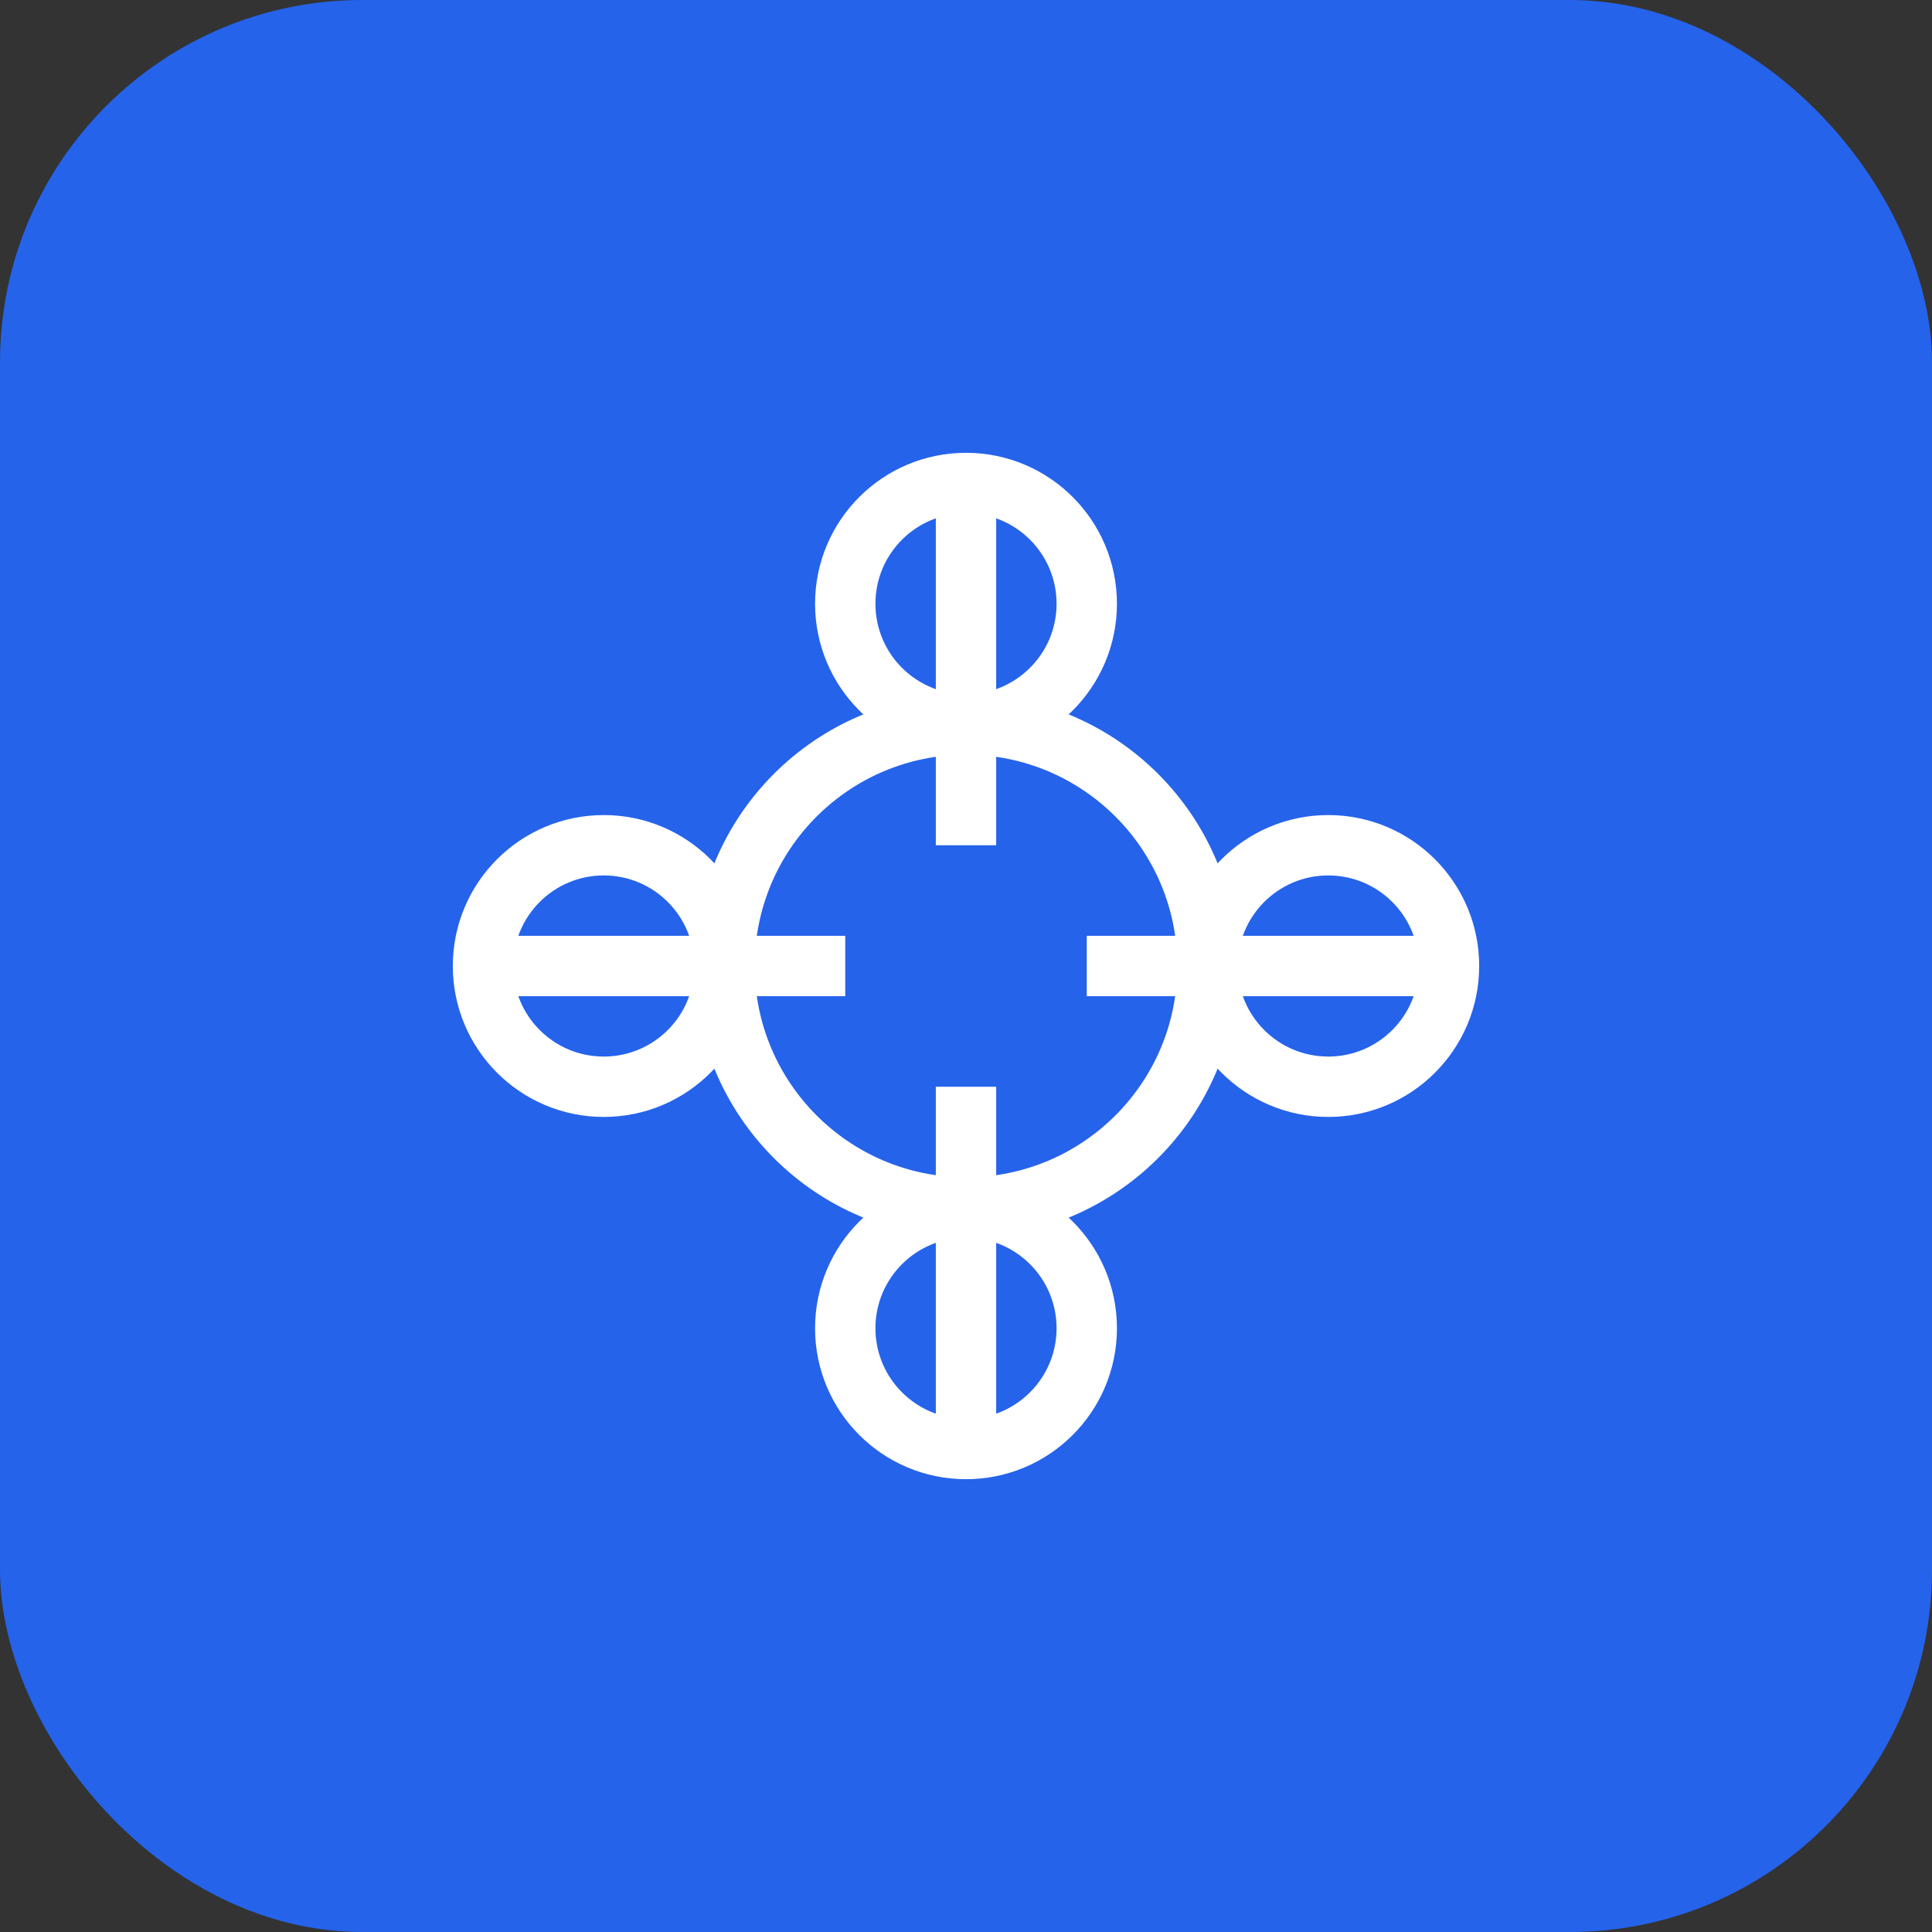
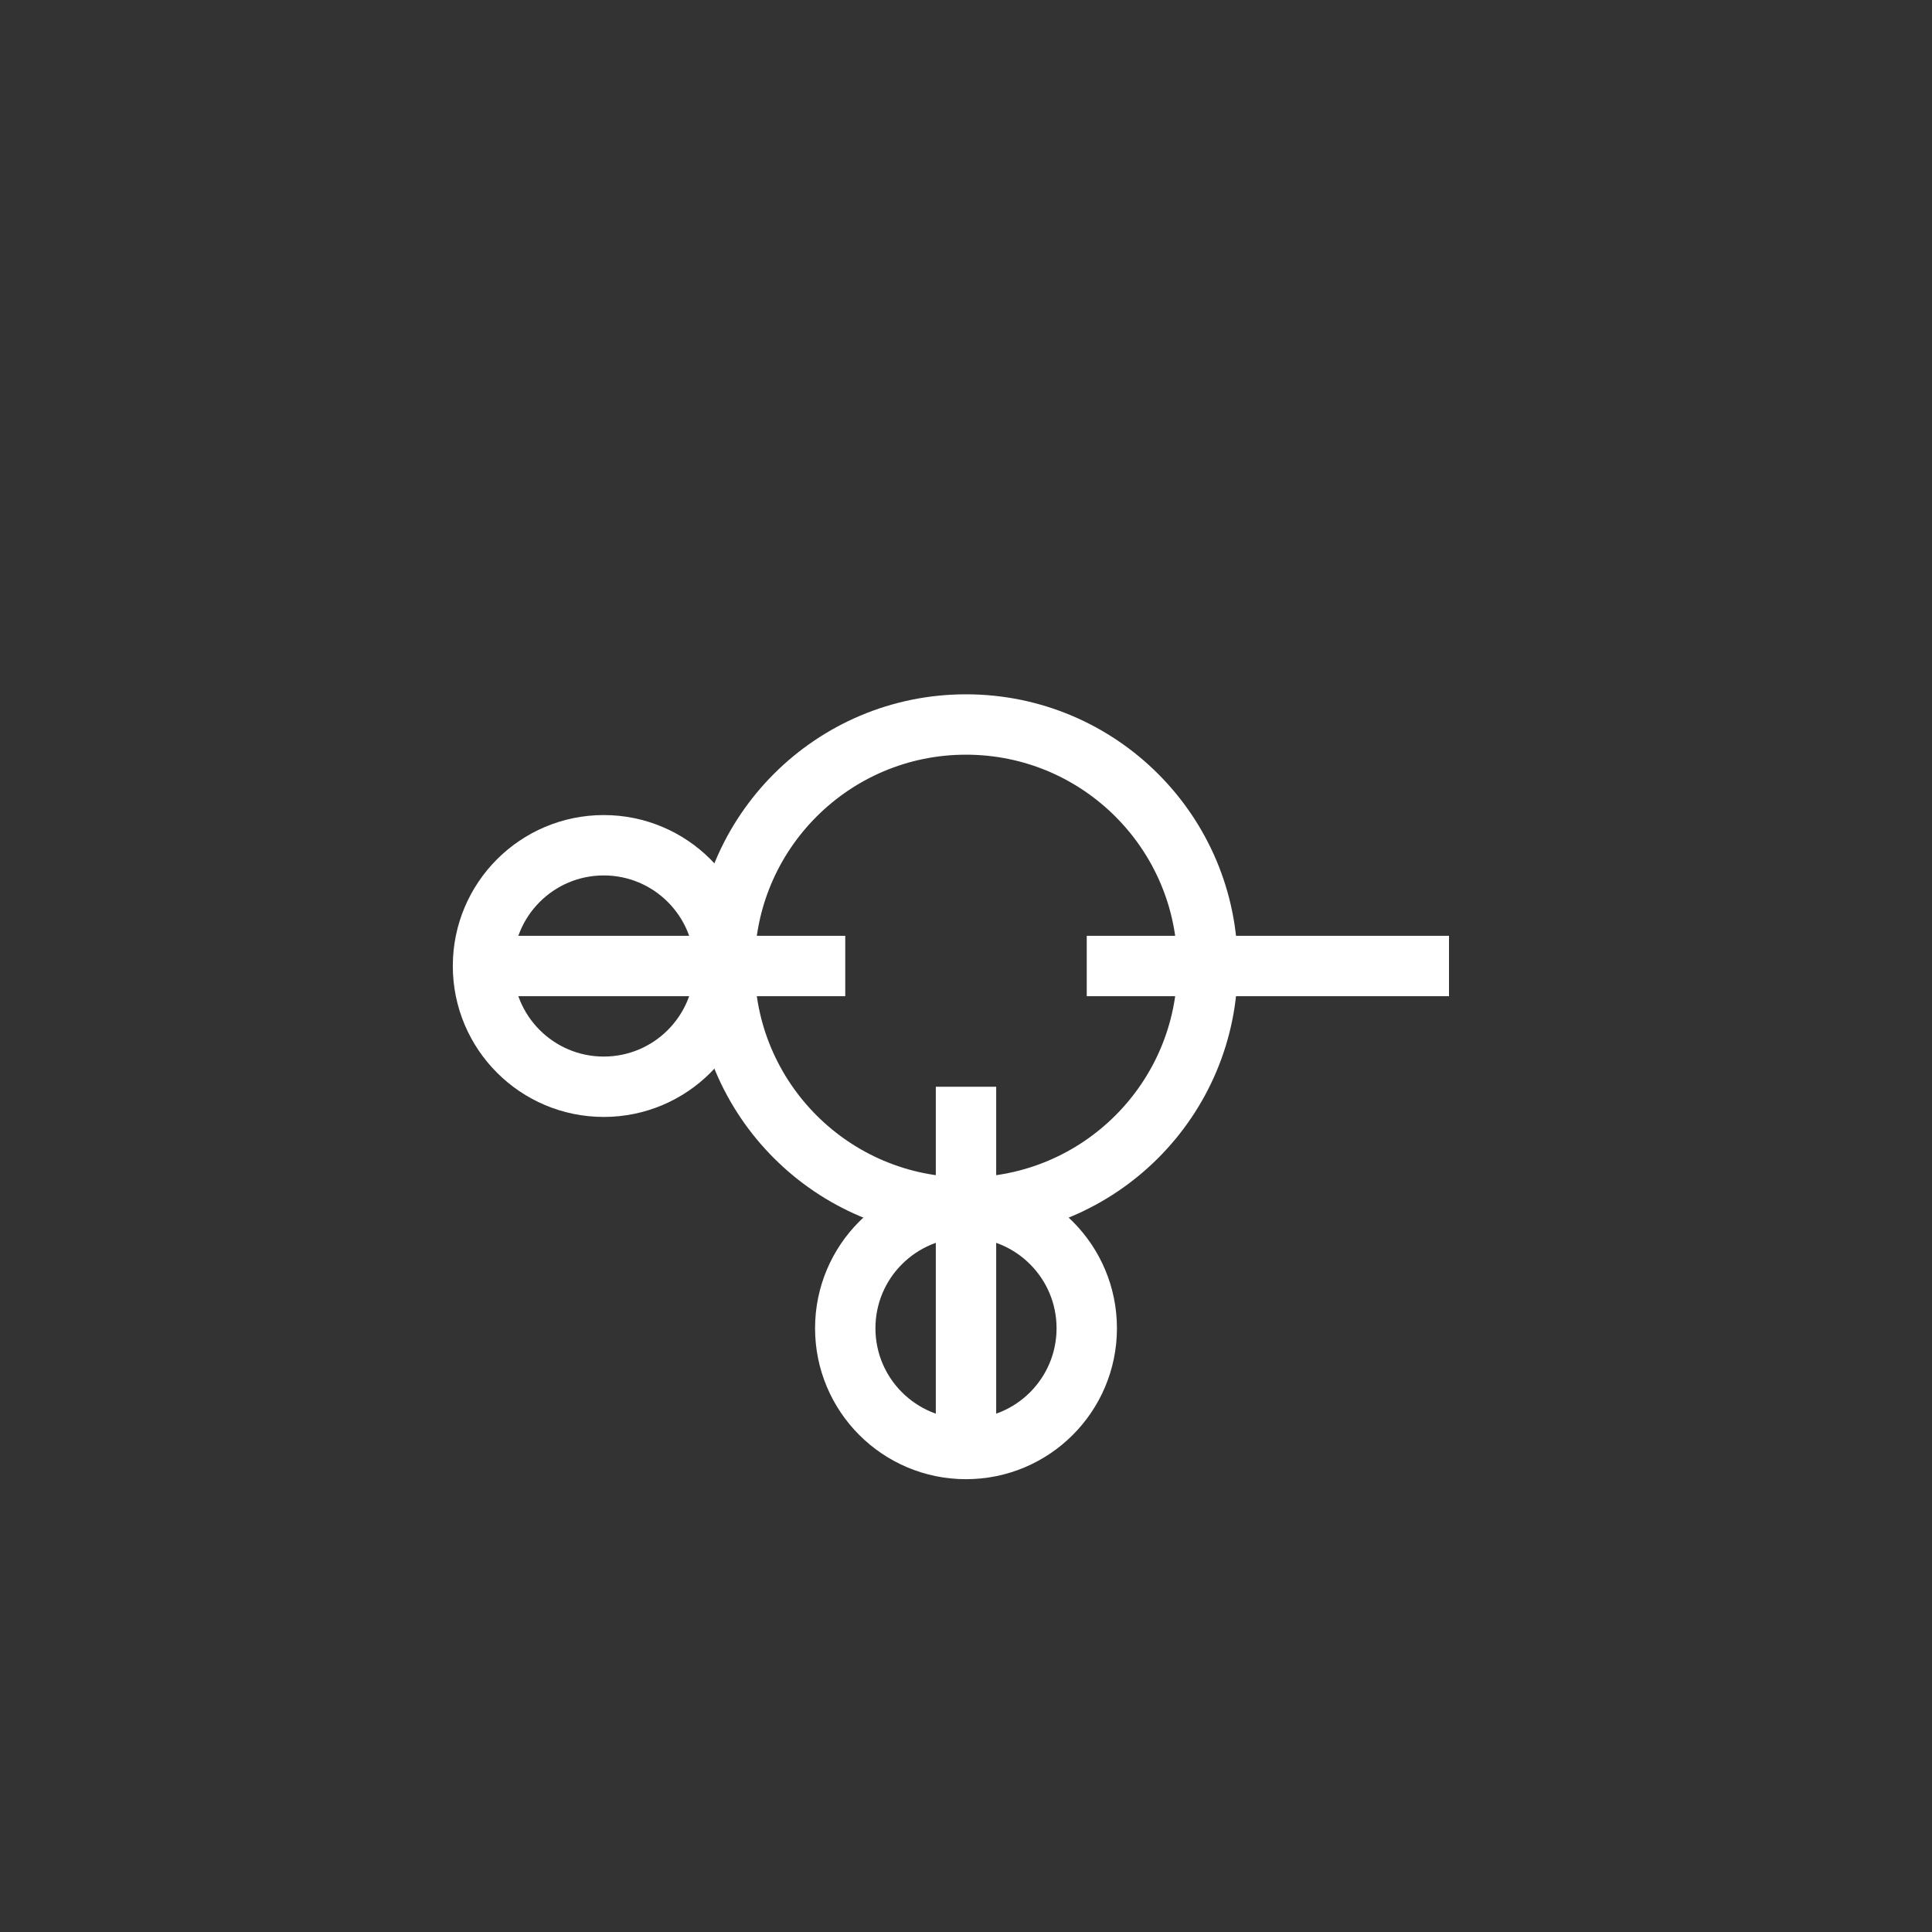
<svg xmlns="http://www.w3.org/2000/svg" width="64" height="64" viewBox="0 0 64 64" fill="none">
  <rect x="0" y="0" width="64" height="64" fill="#333333" stroke="none" />
-   <rect width="64" height="64" rx="12" fill="#2563eb" />
  <circle cx="32" cy="32" r="8" stroke="white" stroke-width="2" />
  <circle cx="20" cy="32" r="4" stroke="white" stroke-width="2" />
-   <circle cx="44" cy="32" r="4" stroke="white" stroke-width="2" />
-   <circle cx="32" cy="20" r="4" stroke="white" stroke-width="2" />
  <circle cx="32" cy="44" r="4" stroke="white" stroke-width="2" />
  <path d="M28 32H16" stroke="white" stroke-width="2" />
  <path d="M36 32H48" stroke="white" stroke-width="2" />
-   <path d="M32 28V16" stroke="white" stroke-width="2" />
  <path d="M32 36V48" stroke="white" stroke-width="2" />
</svg>